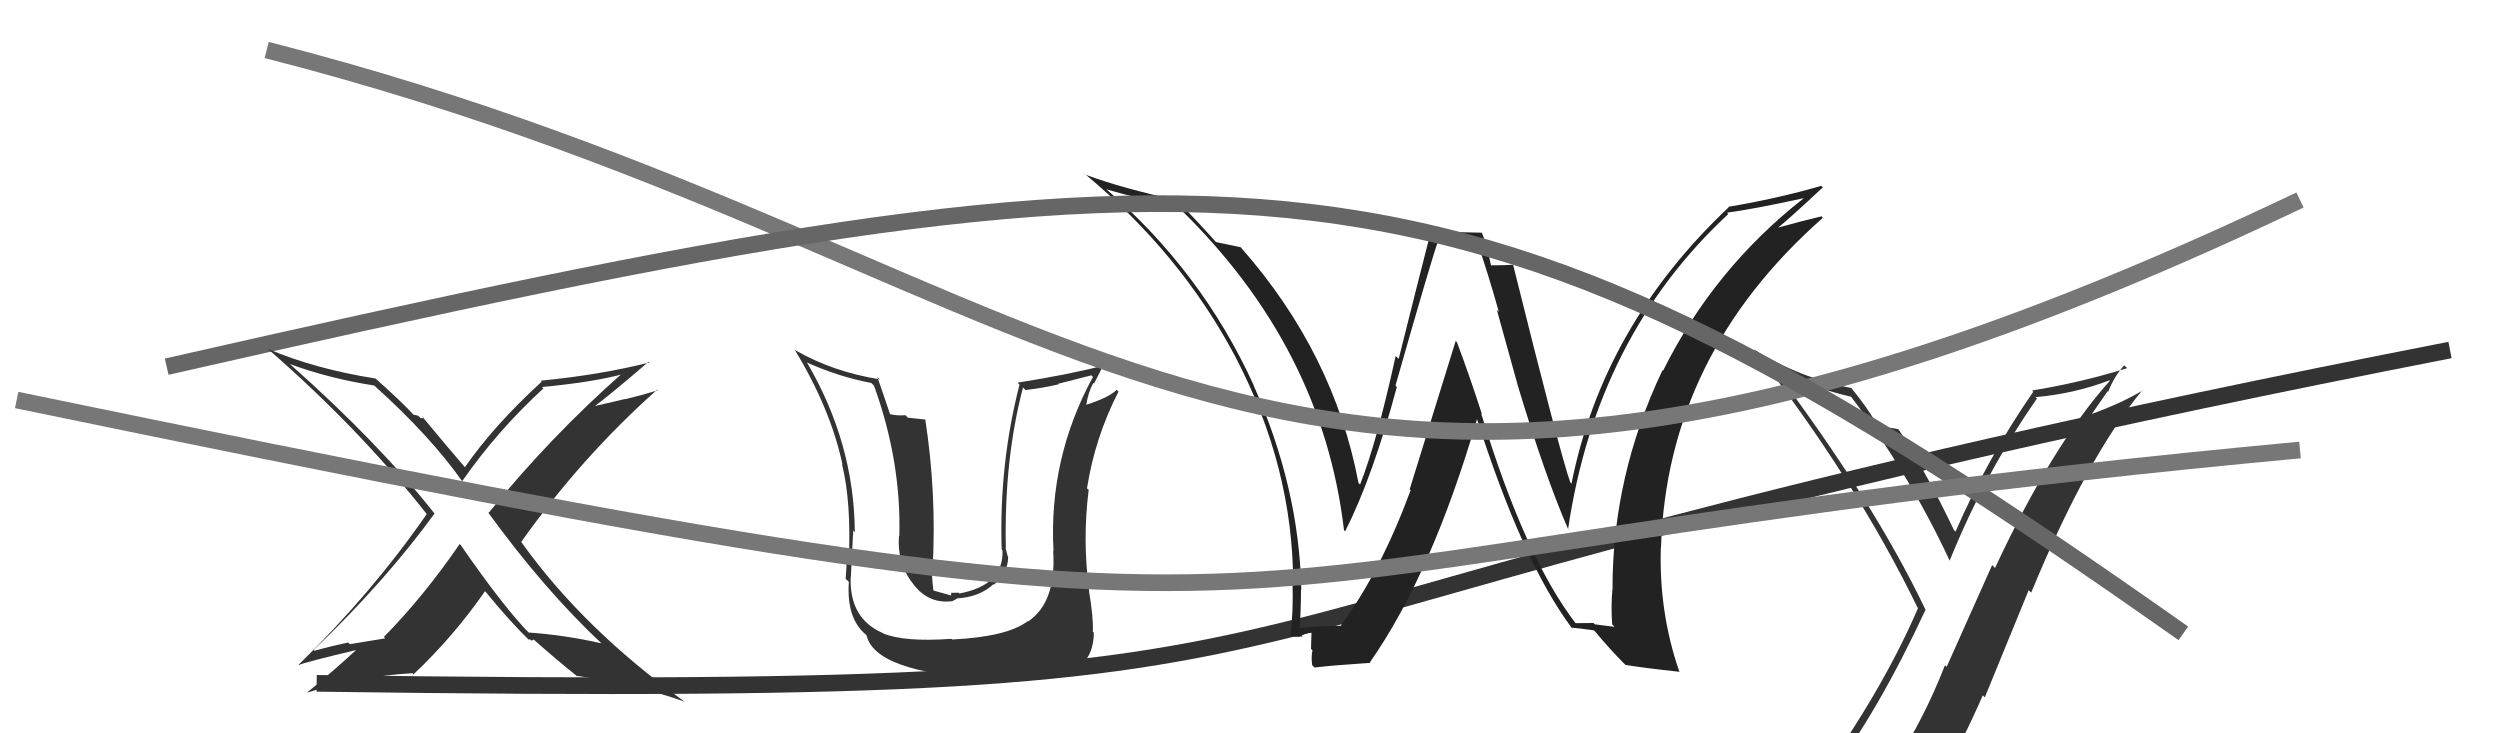
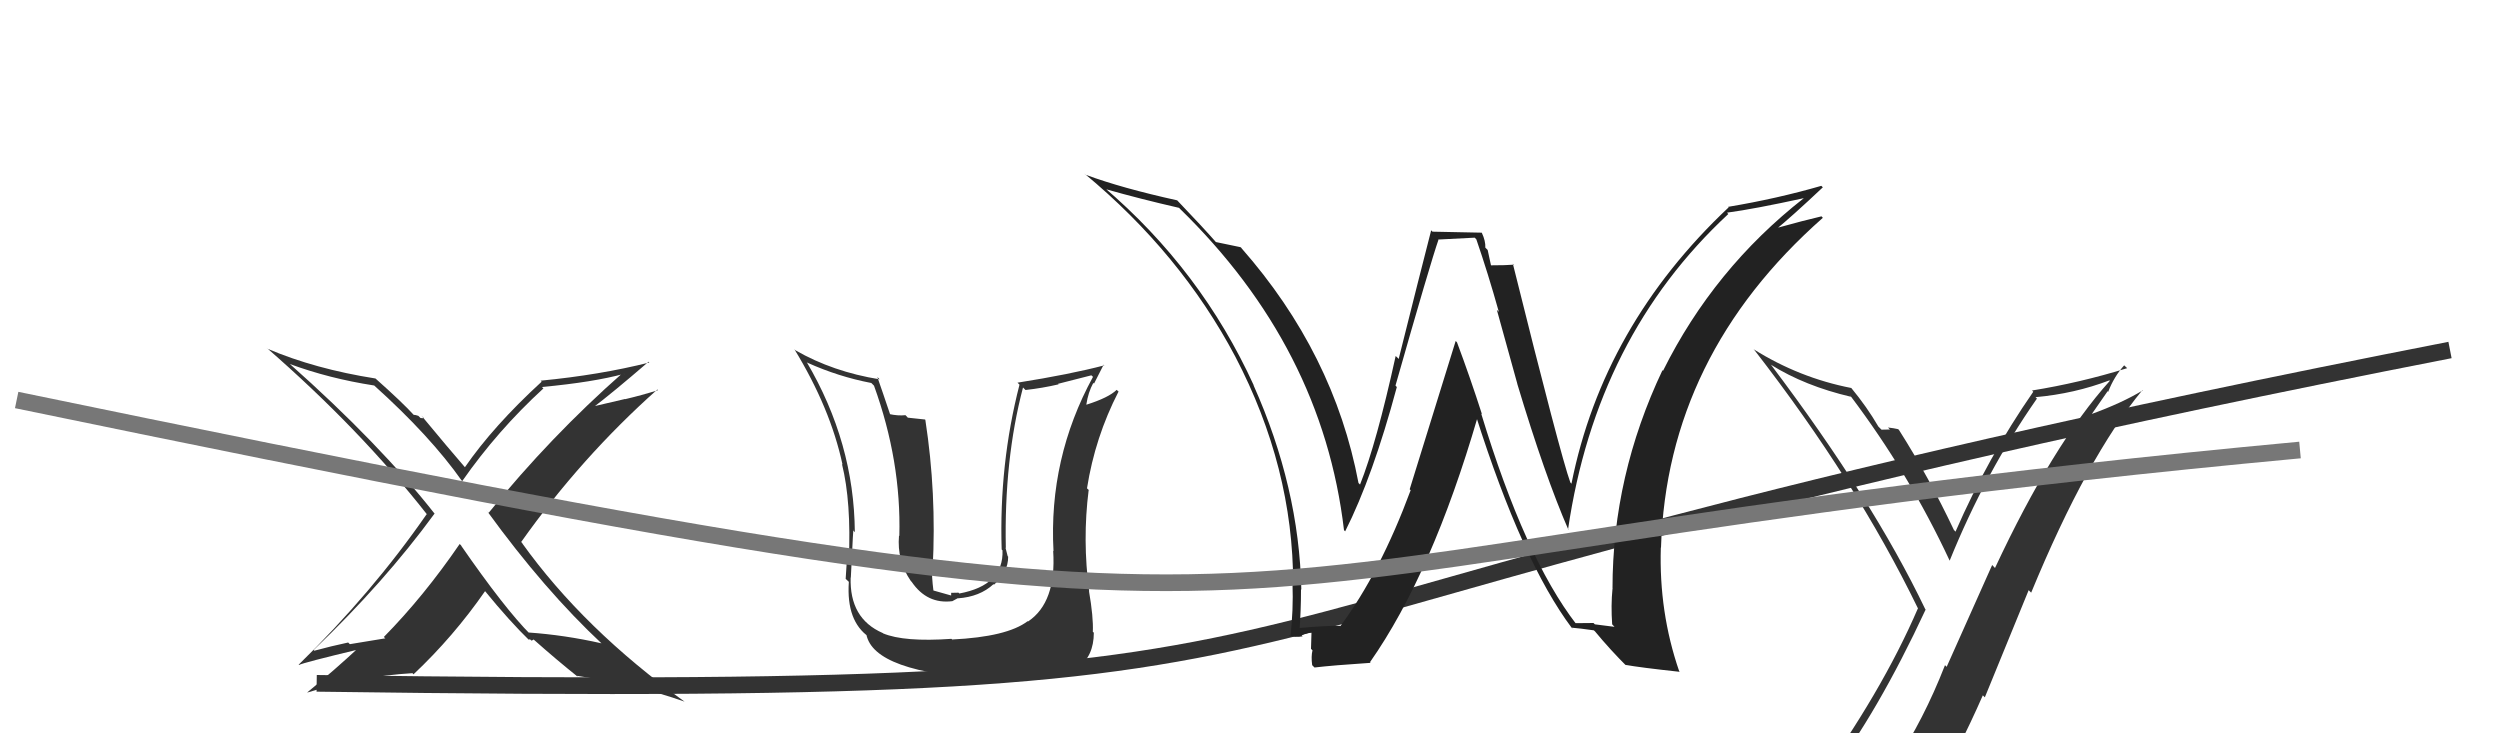
<svg xmlns="http://www.w3.org/2000/svg" width="150" height="44" viewBox="0,0,150,44">
  <path fill="#333" d="M57.20 38.44L57.17 38.42L57.09 38.33Q54.24 38.53 52.98 38.00L52.97 37.98L52.96 37.98Q50.96 37.11 51.04 34.64L51.02 34.62L51.05 34.66Q51.21 31.27 51.21 31.85L51.22 31.86L51.29 31.93Q51.25 26.56 48.40 21.72L48.36 21.69L48.44 21.76Q50.30 22.60 52.28 22.98L52.34 23.04L52.44 23.14Q54.08 27.67 53.96 32.16L53.95 32.15L53.94 32.14Q53.81 33.64 54.65 34.86L54.65 34.86L54.70 34.91Q55.62 36.26 57.14 36.07L57.14 36.07L57.47 35.89L57.47 35.90Q58.79 35.81 59.61 35.05L59.69 35.13L59.64 35.08Q60.49 34.35 60.49 33.40L60.46 33.37L60.46 33.37Q60.37 33.05 60.33 32.86L60.46 32.98L60.35 32.88Q60.24 27.59 61.38 23.25L61.41 23.28L61.53 23.40Q62.53 23.29 63.52 23.06L63.48 23.03L65.48 22.52L65.58 22.61Q62.91 27.51 63.21 33.07L63.29 33.15L63.19 33.05Q63.39 36.15 61.68 37.29L61.79 37.40L61.66 37.27Q60.43 38.21 57.12 38.37ZM59.45 40.77L59.37 40.69L59.48 40.80Q62.85 40.86 64.68 40.10L64.65 40.07L64.66 40.08Q65.63 39.37 65.63 37.96L65.57 37.91L65.57 37.91Q65.61 37.03 65.34 35.47L65.38 35.51L65.35 35.48Q64.94 32.40 65.32 29.40L65.39 29.46L65.22 29.30Q65.70 26.24 67.11 23.50L67.18 23.56L67.00 23.39Q66.52 23.86 65.19 24.28L65.03 24.12L65.18 24.27Q65.29 23.54 65.60 22.97L65.64 23.02L66.22 21.88L66.26 21.92Q64.21 22.46 61.05 22.96L61.04 22.95L61.17 23.08Q59.94 27.86 60.10 32.97L60.04 32.91L60.15 33.02Q60.23 35.11 57.56 35.61L57.51 35.56L57.07 35.57L57.07 35.73L55.97 35.42L56.01 35.47Q55.89 34.54 55.93 34.05L55.85 33.97L55.96 34.08Q56.20 29.60 55.52 25.19L55.50 25.17L54.47 25.06L54.33 24.91Q53.88 24.96 53.34 24.84L53.29 24.79L53.43 24.93Q52.91 23.38 52.64 22.62L52.67 22.65L52.78 22.76Q49.98 22.31 47.73 21.02L47.71 21.00L47.66 20.95Q49.82 24.48 50.55 27.87L50.51 27.84L50.52 27.85Q51.08 30.11 50.93 33.62L50.83 33.52L50.80 33.49Q50.82 33.63 50.74 34.73L50.94 34.92L50.93 34.92Q50.77 37.27 52.14 38.22L51.97 38.05L51.98 38.06Q52.42 40.36 59.42 40.74Z" />
  <path d="M19 41 C91 42,60 38,147 21" stroke="#333" fill="none" />
  <path fill="#333" d="M109.79 46.70L109.67 46.58L109.71 46.62Q112.65 42.78 115.54 36.57L115.54 36.58L115.51 36.54Q112.36 29.97 106.27 21.90L106.36 21.99L106.25 21.88Q108.29 23.16 111.07 23.81L110.96 23.70L111.04 23.77Q114.55 28.43 116.98 33.64L116.86 33.52L116.98 33.64Q119.13 28.33 122.22 23.91L122.23 23.93L122.13 23.83Q124.47 23.62 126.57 22.82L126.45 22.70L126.59 22.85Q123.17 26.65 119.70 34.08L119.53 33.90L116.80 40.01L116.70 39.91Q115.42 43.19 113.67 45.82L113.63 45.79L113.62 45.77Q111.09 46.02 109.65 46.56ZM115.91 47.98L115.86 47.94L115.83 47.90Q117.53 45.00 118.97 41.72L119.09 41.84L121.72 35.41L121.87 35.56Q125.24 27.40 128.55 23.40L128.51 23.36L128.57 23.42Q127.32 24.18 125.42 24.87L125.46 24.91L126.46 23.47L126.49 23.51Q126.84 22.60 127.45 21.92L127.61 22.07L127.63 22.09Q124.78 22.97 121.92 23.43L122.07 23.58L122.00 23.50Q119.27 27.44 117.33 31.90L117.24 31.80L117.24 31.81Q115.73 28.62 113.94 25.80L113.91 25.77L113.89 25.75Q113.64 25.69 113.28 25.65L113.44 25.82L113.39 25.77Q113.08 25.78 112.89 25.78L112.79 25.68L112.70 25.59Q112.02 24.42 111.07 23.27L111.05 23.25L111.08 23.28Q107.95 22.67 105.21 20.95L105.23 20.97L105.27 21.01Q111.36 28.86 115.06 36.47L115.18 36.60L115.08 36.49Q112.90 41.55 108.82 47.18L108.91 47.27L108.83 47.19Q109.65 46.91 110.45 46.75L110.42 46.72L112.13 46.45L112.06 46.38Q111.54 47.20 110.36 48.83L110.29 48.76L110.29 48.76Q112.58 48.16 115.85 47.93Z" />
  <path fill="#222" d="M94.60 37.47L94.53 37.40L94.57 37.44Q91.50 33.46 88.87 24.81L88.86 24.80L88.92 24.86Q88.22 22.68 87.42 20.54L87.34 20.46L84.58 29.36L84.64 29.41Q82.82 34.33 80.42 37.57L80.43 37.58L80.40 37.55Q79.48 37.54 77.84 37.69L77.82 37.67L77.97 37.82Q78.06 36.62 78.06 35.36L77.92 35.22L78.08 35.38Q77.95 29.24 75.21 23.11L75.28 23.17L75.23 23.13Q72.07 16.20 66.21 11.21L66.33 11.34L66.35 11.35Q68.38 11.93 70.74 12.47L70.84 12.56L70.76 12.49Q79.35 20.84 80.64 31.81L80.81 31.98L80.71 31.88Q82.37 28.59 83.81 23.22L83.75 23.16L83.73 23.13Q85.83 15.75 86.32 14.35L86.34 14.37L88.48 14.26L88.58 14.36Q89.28 16.39 89.93 18.71L89.81 18.59L91.04 23.03L91.03 23.01Q92.70 28.57 94.11 31.80L94.08 31.78L94.08 31.78Q95.78 20.19 103.70 12.84L103.78 12.92L103.62 12.76Q105.26 12.54 108.23 11.89L108.15 11.81L108.23 11.89Q102.83 16.12 99.78 22.25L99.75 22.21L99.75 22.21Q96.75 28.54 96.75 35.31L96.80 35.36L96.75 35.32Q96.65 36.32 96.73 37.46L96.87 37.61L95.69 37.46L95.61 37.38Q95.09 37.39 94.52 37.39ZM100.82 40.34L100.68 40.20L100.75 40.27Q99.53 36.73 99.65 32.85L99.70 32.90L99.66 32.86Q100.01 21.33 109.37 13.07L109.38 13.08L109.29 12.98Q108.33 13.20 106.38 13.74L106.41 13.76L106.48 13.83Q107.47 13.03 109.37 11.24L109.21 11.08L109.28 11.15Q106.62 11.92 103.69 12.41L103.70 12.42L103.72 12.44Q96.19 19.53 94.29 29.01L94.31 29.04L94.22 28.95Q93.62 27.28 90.77 15.82L90.85 15.91L90.83 15.88Q90.37 15.92 89.42 15.92L89.47 15.97L89.26 15.00L89.12 14.86Q89.14 14.46 88.91 13.97L88.90 13.96L85.95 13.90L85.87 13.82Q85.20 16.42 83.92 21.54L83.87 21.48L83.74 21.36Q82.59 26.60 81.60 29.08L81.61 29.08L81.51 28.98Q80.04 21.20 74.48 14.88L74.49 14.88L74.43 14.83Q73.89 14.71 72.94 14.52L73.00 14.58L73.04 14.62Q72.20 13.66 70.64 12.03L70.74 12.13L70.63 12.02Q67.32 11.29 65.15 10.49L65.12 10.47L65.06 10.41Q70.84 15.20 74.12 21.40L74.07 21.36L74.12 21.40Q77.59 28.04 77.59 35.04L77.51 34.96L77.55 35.00Q77.61 36.62 77.42 38.22L77.39 38.19L77.31 38.11Q77.70 38.27 78.16 38.18L78.06 38.08L78.10 38.12Q78.49 37.96 78.72 37.96L78.69 37.93L78.66 38.93L78.75 39.02Q78.66 39.38 78.73 39.91L78.91 40.09L78.87 40.05Q79.96 39.92 82.24 39.77L82.22 39.75L82.20 39.73Q85.92 34.42 88.66 25.02L88.68 25.04L88.54 24.90Q91.34 33.72 94.31 37.68L94.43 37.80L94.30 37.66Q94.79 37.70 95.63 37.82L95.74 37.92L95.68 37.86Q96.62 39.00 97.69 40.06L97.53 39.90L97.51 39.89Q98.39 40.05 100.79 40.31Z" />
-   <path d="M16 3 C67 16,75 42,138 12" stroke="#777" fill="none" />
-   <path d="M10 22 C76 7,87 7,131 38" stroke="#666" fill="none" />
-   <path fill="#333" d="M36.10 38.61L36.05 38.56L36.09 38.60Q33.88 38.10 31.71 37.95L31.81 38.05L31.85 38.09Q30.28 36.52 27.62 32.67L27.74 32.80L27.58 32.64Q25.43 35.78 23.03 38.22L23.12 38.30L20.99 38.65L20.89 38.55Q19.86 38.77 18.87 39.04L18.88 39.06L18.82 39.00Q23.06 34.94 26.07 30.82L26.15 30.90L26.10 30.85Q22.78 26.62 17.37 21.82L17.39 21.84L17.39 21.84Q19.74 22.71 22.45 23.13L22.45 23.13L22.43 23.11Q25.82 26.16 27.72 28.86L27.63 28.77L27.73 28.87Q29.86 25.82 32.60 23.31L32.65 23.36L32.52 23.22Q35.61 22.93 37.44 22.43L37.46 22.46L37.37 22.37Q33.02 26.20 29.32 30.77L29.15 30.59L29.23 30.67Q32.67 35.41 36.13 38.64ZM38.91 21.70L38.81 21.60L38.96 21.75Q35.98 22.50 32.44 22.84L32.53 22.93L32.50 22.90Q29.60 25.56 27.89 28.04L27.78 27.93L27.96 28.11Q26.92 26.91 25.28 24.93L25.45 25.10L25.23 25.08L25.10 24.95Q24.93 24.89 24.82 24.89L24.86 24.93L24.84 24.91Q24.16 24.16 22.53 22.71L22.51 22.70L22.53 22.71Q18.91 22.14 16.06 20.93L16.03 20.89L16.00 20.87Q21.61 25.75 25.64 30.89L25.56 30.81L25.60 30.85Q22.33 35.57 17.92 39.88L17.78 39.74L17.94 39.90Q18.15 39.77 21.66 38.93L21.57 38.85L21.55 38.83Q20.07 40.21 18.44 41.54L18.47 41.57L18.45 41.55Q21.59 40.58 24.75 40.39L24.84 40.49L24.81 40.46Q27.21 38.20 29.11 35.46L29.05 35.40L29.08 35.44Q30.59 37.29 31.81 38.47L31.70 38.36L31.72 38.38Q31.79 38.33 31.86 38.41L31.90 38.44L32.02 38.37L32.03 38.38Q33.39 39.59 34.72 40.65L34.71 40.65L34.62 40.55Q38.19 41.08 41.08 42.10L41.24 42.27L41.09 42.11Q35.02 37.75 31.32 32.58L31.38 32.63L31.27 32.52Q34.87 27.44 39.44 23.37L39.42 23.35L39.48 23.41Q38.49 23.72 37.51 23.95L37.50 23.94L35.49 24.41L35.56 24.47Q36.75 23.57 38.92 21.70Z" />
+   <path fill="#333" d="M36.10 38.61L36.05 38.56L36.09 38.60Q33.88 38.10 31.71 37.95L31.81 38.05L31.85 38.09Q30.28 36.52 27.62 32.67L27.74 32.80L27.58 32.64Q25.43 35.78 23.03 38.22L23.12 38.30L20.99 38.65L20.89 38.55Q19.86 38.77 18.87 39.04L18.88 39.06L18.82 39.00Q23.06 34.94 26.07 30.82L26.15 30.90L26.10 30.85Q22.78 26.62 17.37 21.82L17.39 21.84L17.39 21.84Q19.74 22.71 22.45 23.13L22.45 23.13L22.43 23.11Q25.82 26.16 27.72 28.86L27.63 28.77L27.73 28.87Q29.86 25.82 32.60 23.31L32.65 23.36L32.52 23.22Q35.61 22.93 37.44 22.43L37.46 22.46L37.37 22.37Q33.02 26.20 29.32 30.77L29.15 30.59L29.23 30.67Q32.67 35.41 36.13 38.64ZM38.91 21.70L38.81 21.60L38.96 21.75Q35.98 22.50 32.44 22.84L32.53 22.93L32.50 22.90Q29.60 25.56 27.89 28.04L27.78 27.93L27.96 28.11Q26.92 26.91 25.28 24.93L25.45 25.10L25.23 25.08L25.10 24.95Q24.93 24.89 24.82 24.89L24.86 24.93L24.84 24.91Q24.16 24.16 22.53 22.71L22.51 22.70L22.53 22.71Q18.91 22.14 16.06 20.93L16.03 20.89L16.00 20.87Q21.61 25.75 25.64 30.89L25.56 30.81L25.60 30.85Q22.33 35.57 17.92 39.88L17.78 39.74L17.94 39.90Q18.15 39.77 21.66 38.93L21.57 38.85L21.55 38.83Q20.07 40.21 18.44 41.54L18.47 41.57L18.45 41.55Q21.59 40.58 24.75 40.39L24.81 40.46Q27.21 38.20 29.11 35.46L29.05 35.40L29.08 35.44Q30.59 37.29 31.81 38.47L31.70 38.36L31.72 38.38Q31.79 38.33 31.86 38.41L31.90 38.44L32.02 38.37L32.03 38.38Q33.39 39.59 34.72 40.65L34.71 40.65L34.62 40.55Q38.19 41.08 41.08 42.10L41.24 42.27L41.09 42.11Q35.02 37.75 31.32 32.58L31.38 32.63L31.27 32.52Q34.87 27.44 39.44 23.37L39.42 23.35L39.48 23.41Q38.49 23.72 37.51 23.95L37.50 23.94L35.49 24.41L35.56 24.47Q36.75 23.57 38.92 21.70Z" />
  <path d="M1 24 C88 42,63 34,138 27" stroke="#777" fill="none" />
</svg>